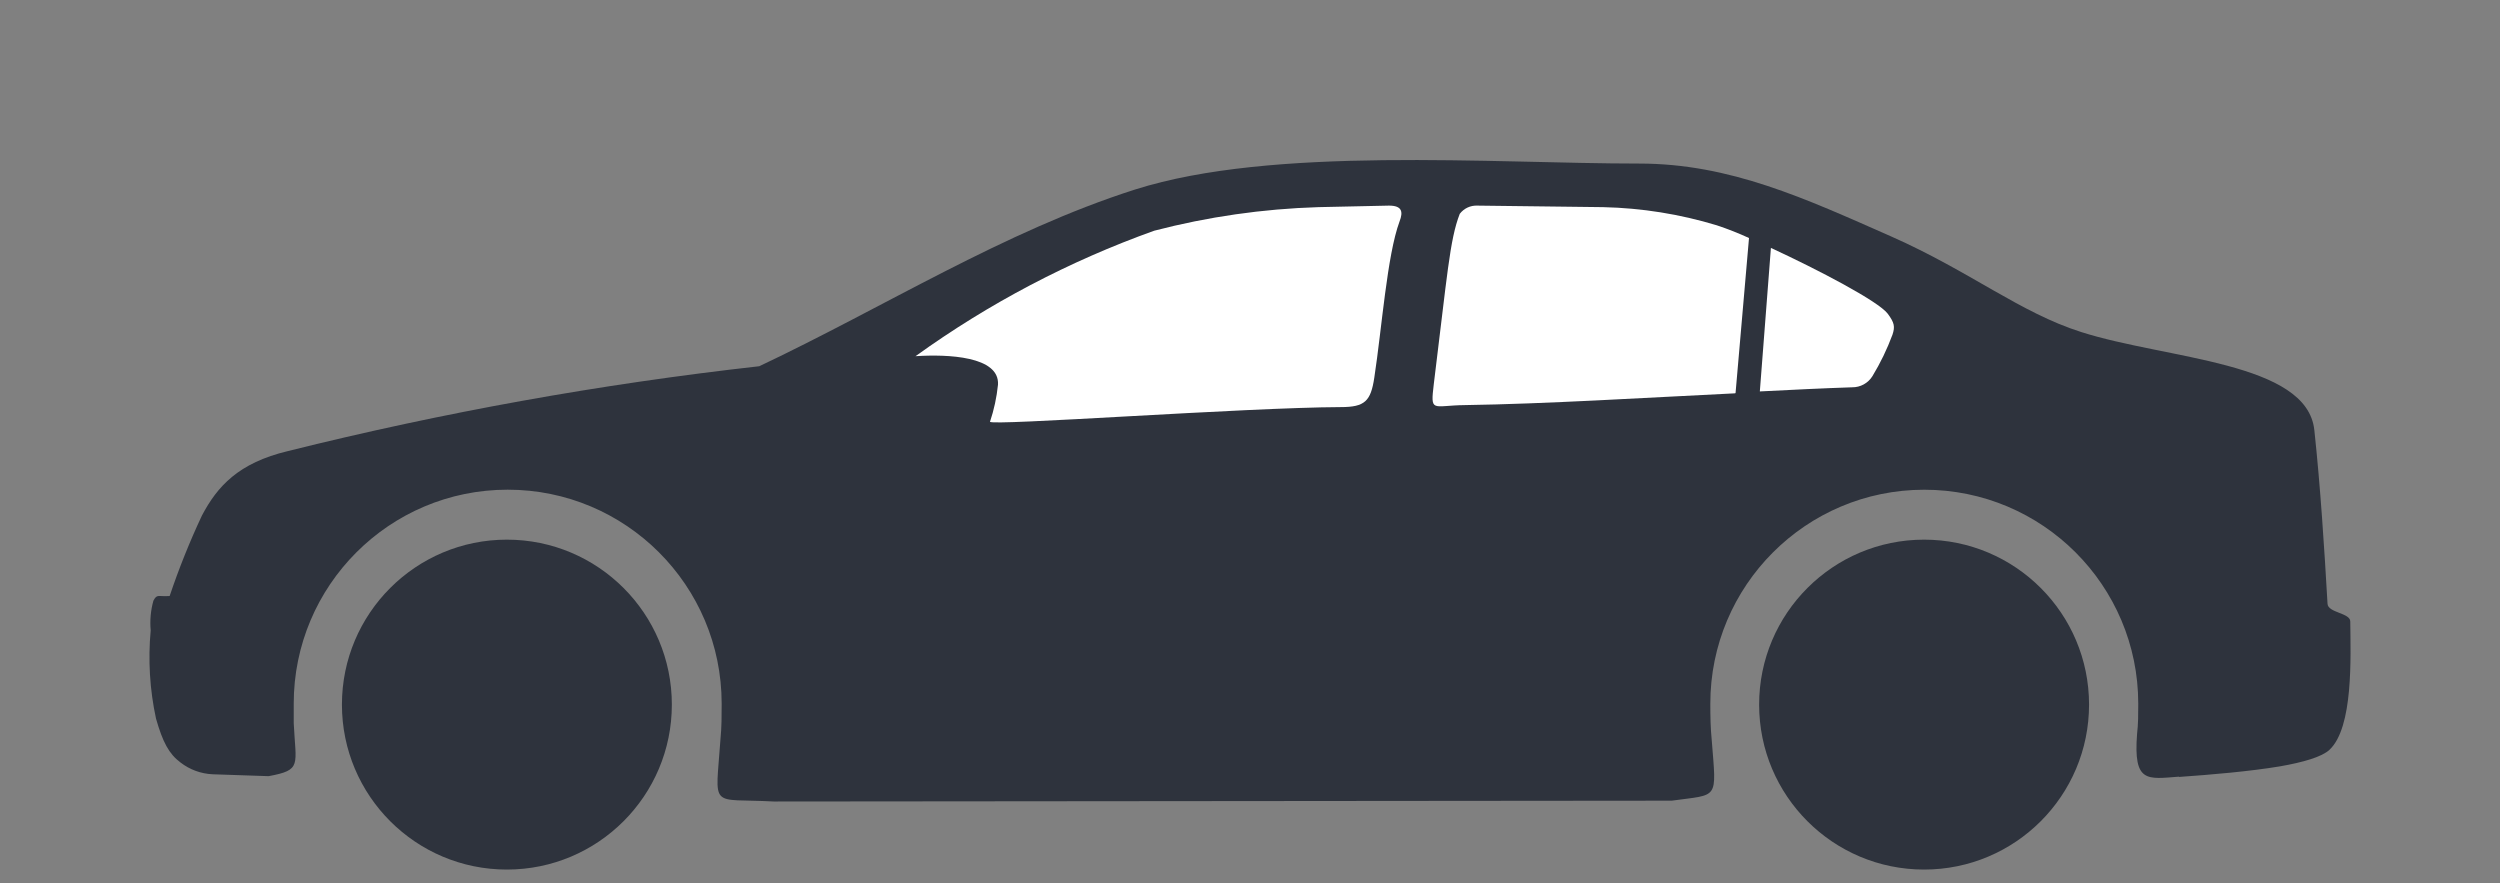
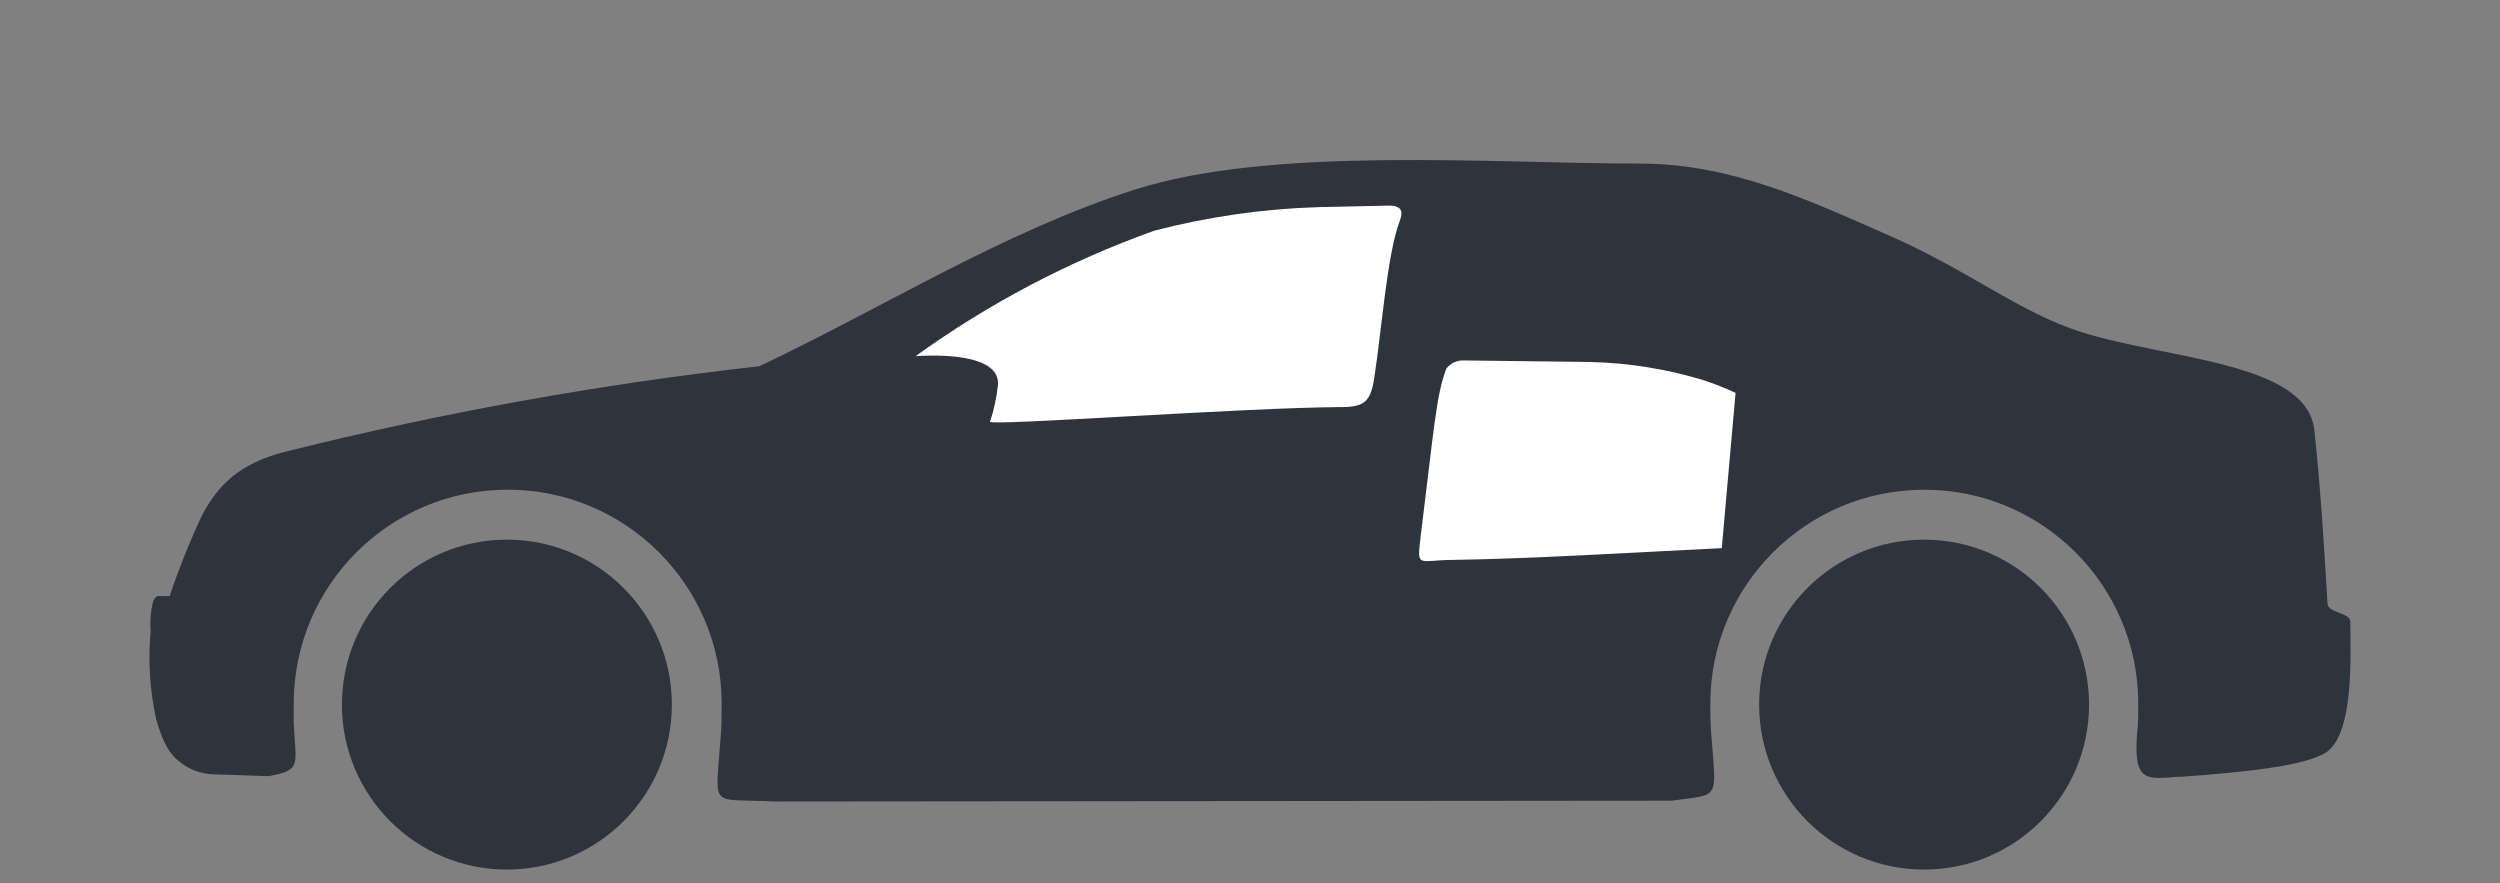
<svg xmlns="http://www.w3.org/2000/svg" version="1.1" id="Layer_1" x="0px" y="0px" viewBox="0 0 184 65" style="enable-background:new 0 0 184 65;" xml:space="preserve">
  <rect x="0" y="0" width="184" height="65" fill="#808080" stroke="none" />
  <style type="text/css">
	.st0{fill:#2E333D;}
	.st1{fill:#FFFFFF;}
</style>
  <path class="st0" d="M160.362,57.184c2.454-0.173,5.203-0.408,7.441-0.78  c1.734-0.304,3.079-0.694,3.642-1.214c1.769-1.648,1.561-6.799,1.535-9.452  c0-0.633-1.648-0.633-1.674-1.301c-0.234-4.076-0.52-8.585-0.971-12.782  c-0.538-5.03-10.84-5.203-17.153-7.215c-4.492-1.422-8.186-4.466-13.962-7.024  c-6.348-2.801-11.881-5.377-18.558-5.377c-10.866,0-27.004-1.301-37.116,1.908  c-9.669,3.087-18.489,8.672-27.664,13.008  c-11.688,1.311-23.276,3.397-34.688,6.244c-3.642,0.867-5.203,2.602-6.331,4.744  c-0.904,1.927-1.698,3.905-2.376,5.923c-0.867,0.061-0.919-0.173-1.197,0.347  c-0.199,0.71-0.266,1.451-0.199,2.185c-0.201,2.169-0.07,4.357,0.39,6.487  c0.494,1.734,0.954,2.602,1.804,3.235c0.681,0.527,1.508,0.83,2.367,0.867  l4.119,0.139c2.472-0.46,1.995-0.78,1.847-3.902c0-0.474,0-0.951,0-1.431  c-0.002-8.698,7.047-15.75,15.744-15.752s15.75,7.047,15.752,15.744  c0,0.003,0,0.006,0,0.008c0,0.867,0,1.734-0.087,2.602  c-0.364,5.273-0.867,4.336,3.928,4.596l66.08-0.061  c3.503-0.486,3.295,0,2.948-4.457c-0.087-0.867-0.104-1.734-0.104-2.671  c-0.005-8.698,7.041-15.753,15.738-15.758c8.698-0.005,15.753,7.041,15.758,15.738  c0,0.007,0,0.013,0,0.02c0,0.746,0,1.492-0.087,2.22  c-0.278,3.616,0.737,3.321,3.096,3.139L160.362,57.184z" />
  <circle class="st0" cx="141.613" cy="51.859" r="12.141" />
-   <path class="st1" d="M130.339,18.247l-0.815,10.562c2.376-0.121,4.666-0.234,6.79-0.304  c0.61,0.008,1.18-0.304,1.5-0.824c0.587-0.968,1.081-1.99,1.474-3.053  c0.191-0.581,0.147-0.867-0.347-1.535c-0.676-0.911-5.116-3.235-8.62-4.856  L130.339,18.247z" />
-   <path class="st1" d="M127.738,28.913l0.989-11.395c-0.774-0.356-1.567-0.669-2.376-0.937  c-2.71-0.822-5.52-1.271-8.351-1.335l-9.262-0.113  c-0.507-0.025-0.994,0.202-1.301,0.607c-0.746,1.925-0.919,4.561-1.908,12.514  c-0.26,2.168-0.121,1.587,2.289,1.561c5.94-0.087,13.155-0.538,19.893-0.867  L127.738,28.913z" />
+   <path class="st1" d="M127.738,28.913c-0.774-0.356-1.567-0.669-2.376-0.937  c-2.71-0.822-5.52-1.271-8.351-1.335l-9.262-0.113  c-0.507-0.025-0.994,0.202-1.301,0.607c-0.746,1.925-0.919,4.561-1.908,12.514  c-0.26,2.168-0.121,1.587,2.289,1.561c5.94-0.087,13.155-0.538,19.893-0.867  L127.738,28.913z" />
  <path class="st1" d="M72.862,31.047c0.297-0.886,0.495-1.802,0.59-2.732  c0.13-2.099-3.712-2.255-6.07-2.099c5.395-3.886,11.309-6.995,17.569-9.236  c3.946-1.027,7.995-1.609,12.071-1.734l5.203-0.113  c0.954,0,1.067,0.434,0.78,1.171c-0.919,2.489-1.301,7.874-1.856,11.49  c-0.26,1.734-0.694,2.168-2.463,2.168c-7.024,0.026-25.912,1.414-25.825,1.075  L72.862,31.047z" />
  <circle class="st0" cx="37.307" cy="51.859" r="12.141" />
</svg>